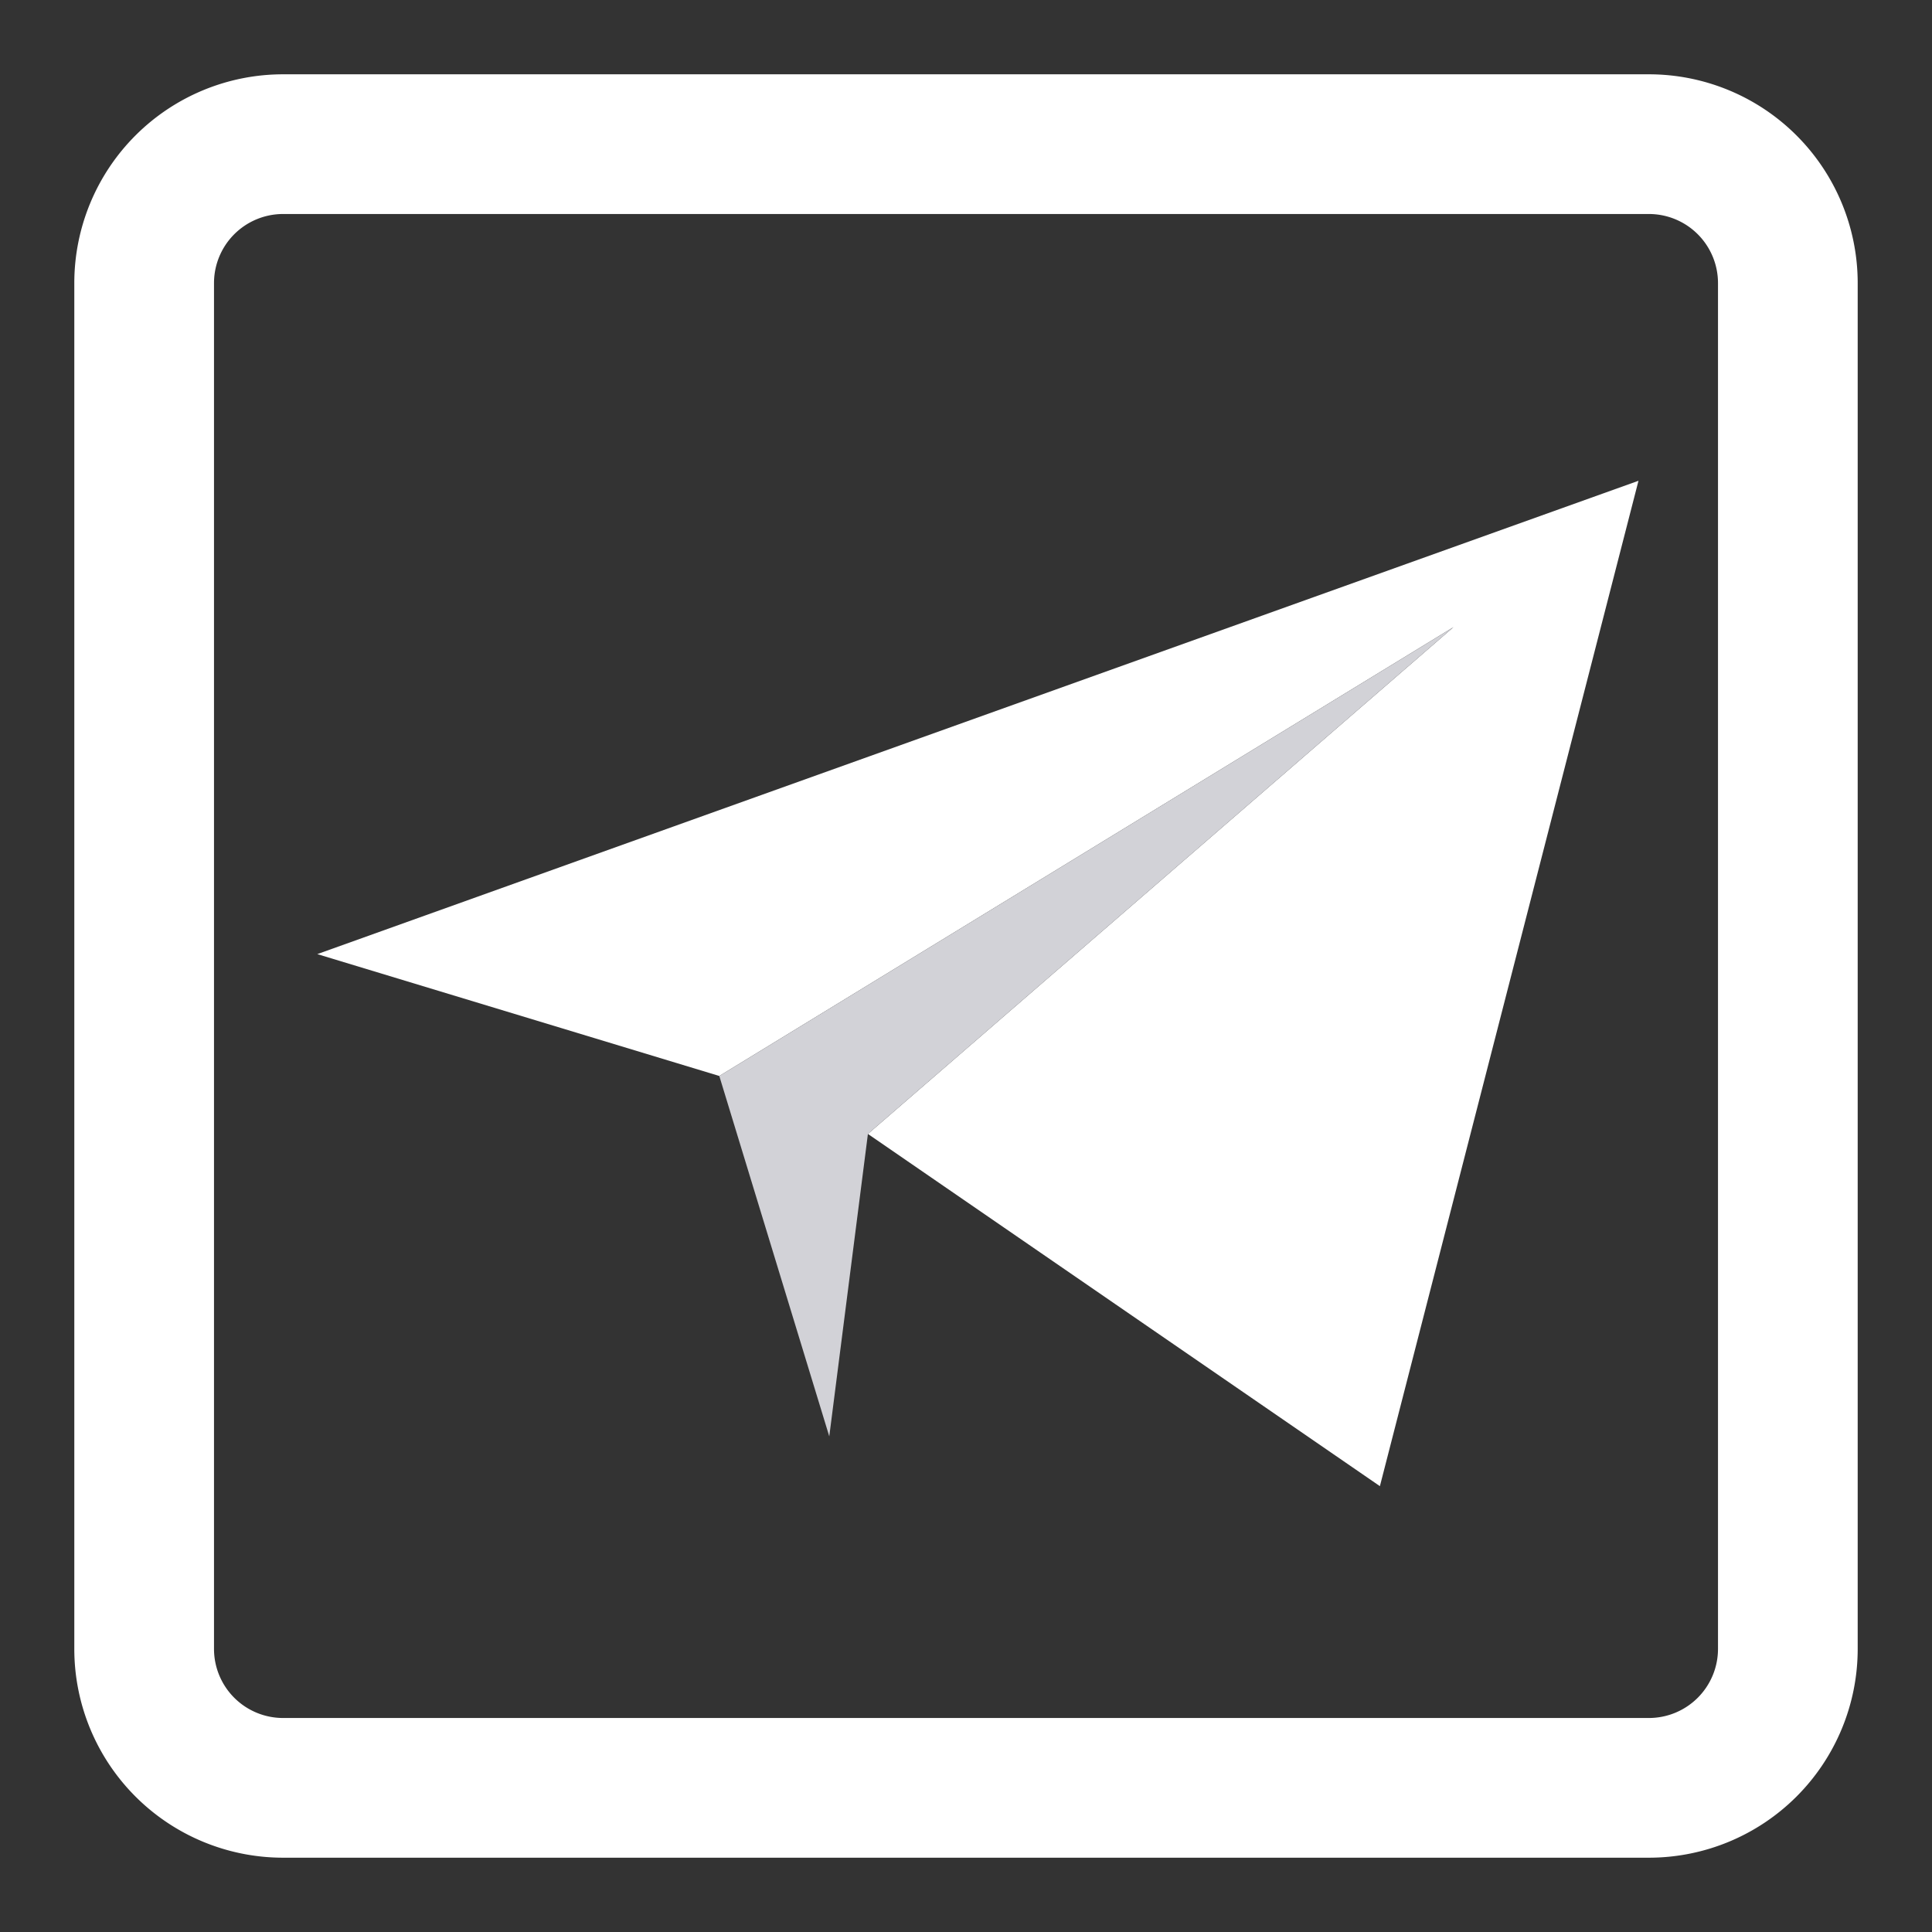
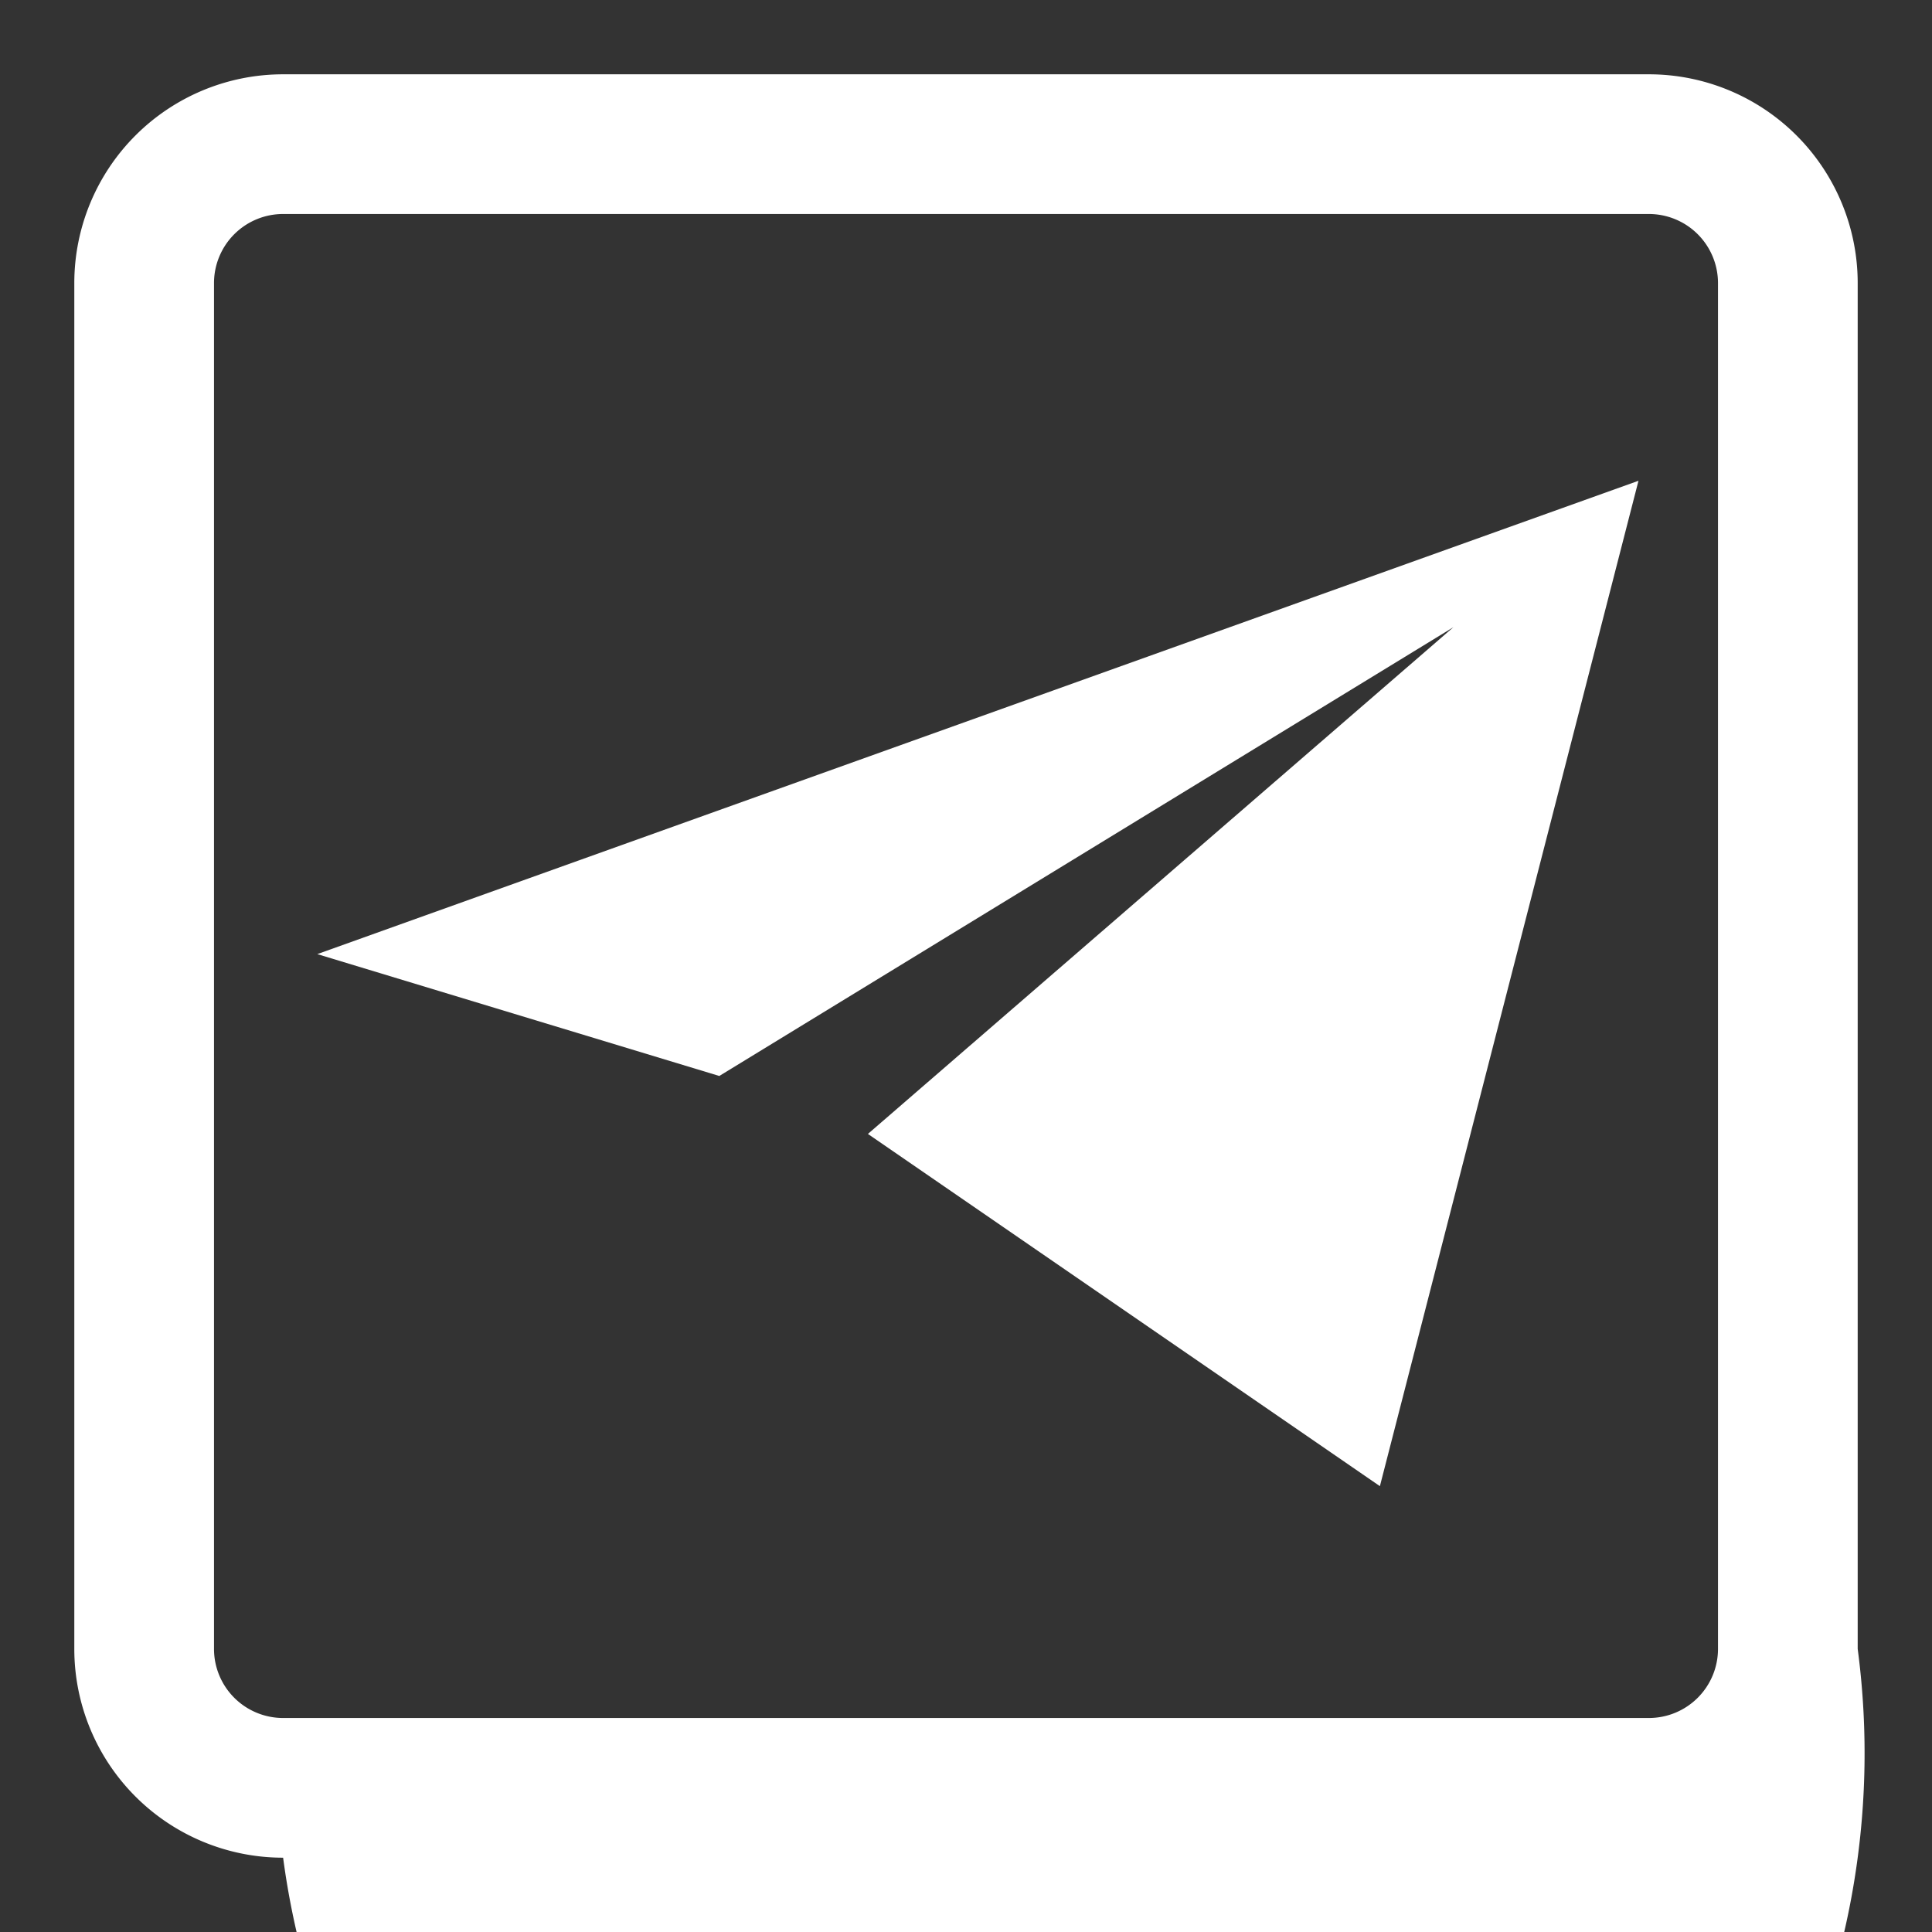
<svg xmlns="http://www.w3.org/2000/svg" id="Livello_1" data-name="Livello 1" viewBox="0 0 26 26">
  <rect x="0" y="0" width="26" height="26" fill="#333333" stroke="none" />
  <defs>
    <style>.cls-1{fill:#fff;}.cls-2{fill:#d2d2d7;}</style>
  </defs>
-   <path class="cls-1" d="M25,22.19V3.81A2.81,2.81,0,0,0,22.19,1H3.81A2.81,2.81,0,0,0,1,3.81V22.19A2.81,2.81,0,0,0,3.81,25H22.19A2.81,2.81,0,0,0,25,22.19ZM22.19,2.88a.93.93,0,0,1,.93.93V22.19a.93.93,0,0,1-.93.93H3.81a.93.93,0,0,1-.93-.93V3.81a.93.93,0,0,1,.93-.93Z" />
+   <path class="cls-1" d="M25,22.19V3.81A2.81,2.81,0,0,0,22.19,1H3.81A2.81,2.81,0,0,0,1,3.81V22.19A2.81,2.81,0,0,0,3.81,25A2.81,2.81,0,0,0,25,22.19ZM22.19,2.88a.93.93,0,0,1,.93.93V22.19a.93.93,0,0,1-.93.93H3.81a.93.93,0,0,1-.93-.93V3.81a.93.93,0,0,1,.93-.93Z" />
  <polygon class="cls-1" points="11.68 15.26 18.57 20 22.05 6.47 4.27 12.84 9.68 14.48 19.56 8.44 11.68 15.26" />
-   <polygon class="cls-2" points="9.68 14.48 11.16 19.33 11.68 15.26 19.56 8.44 9.68 14.48" />
</svg>